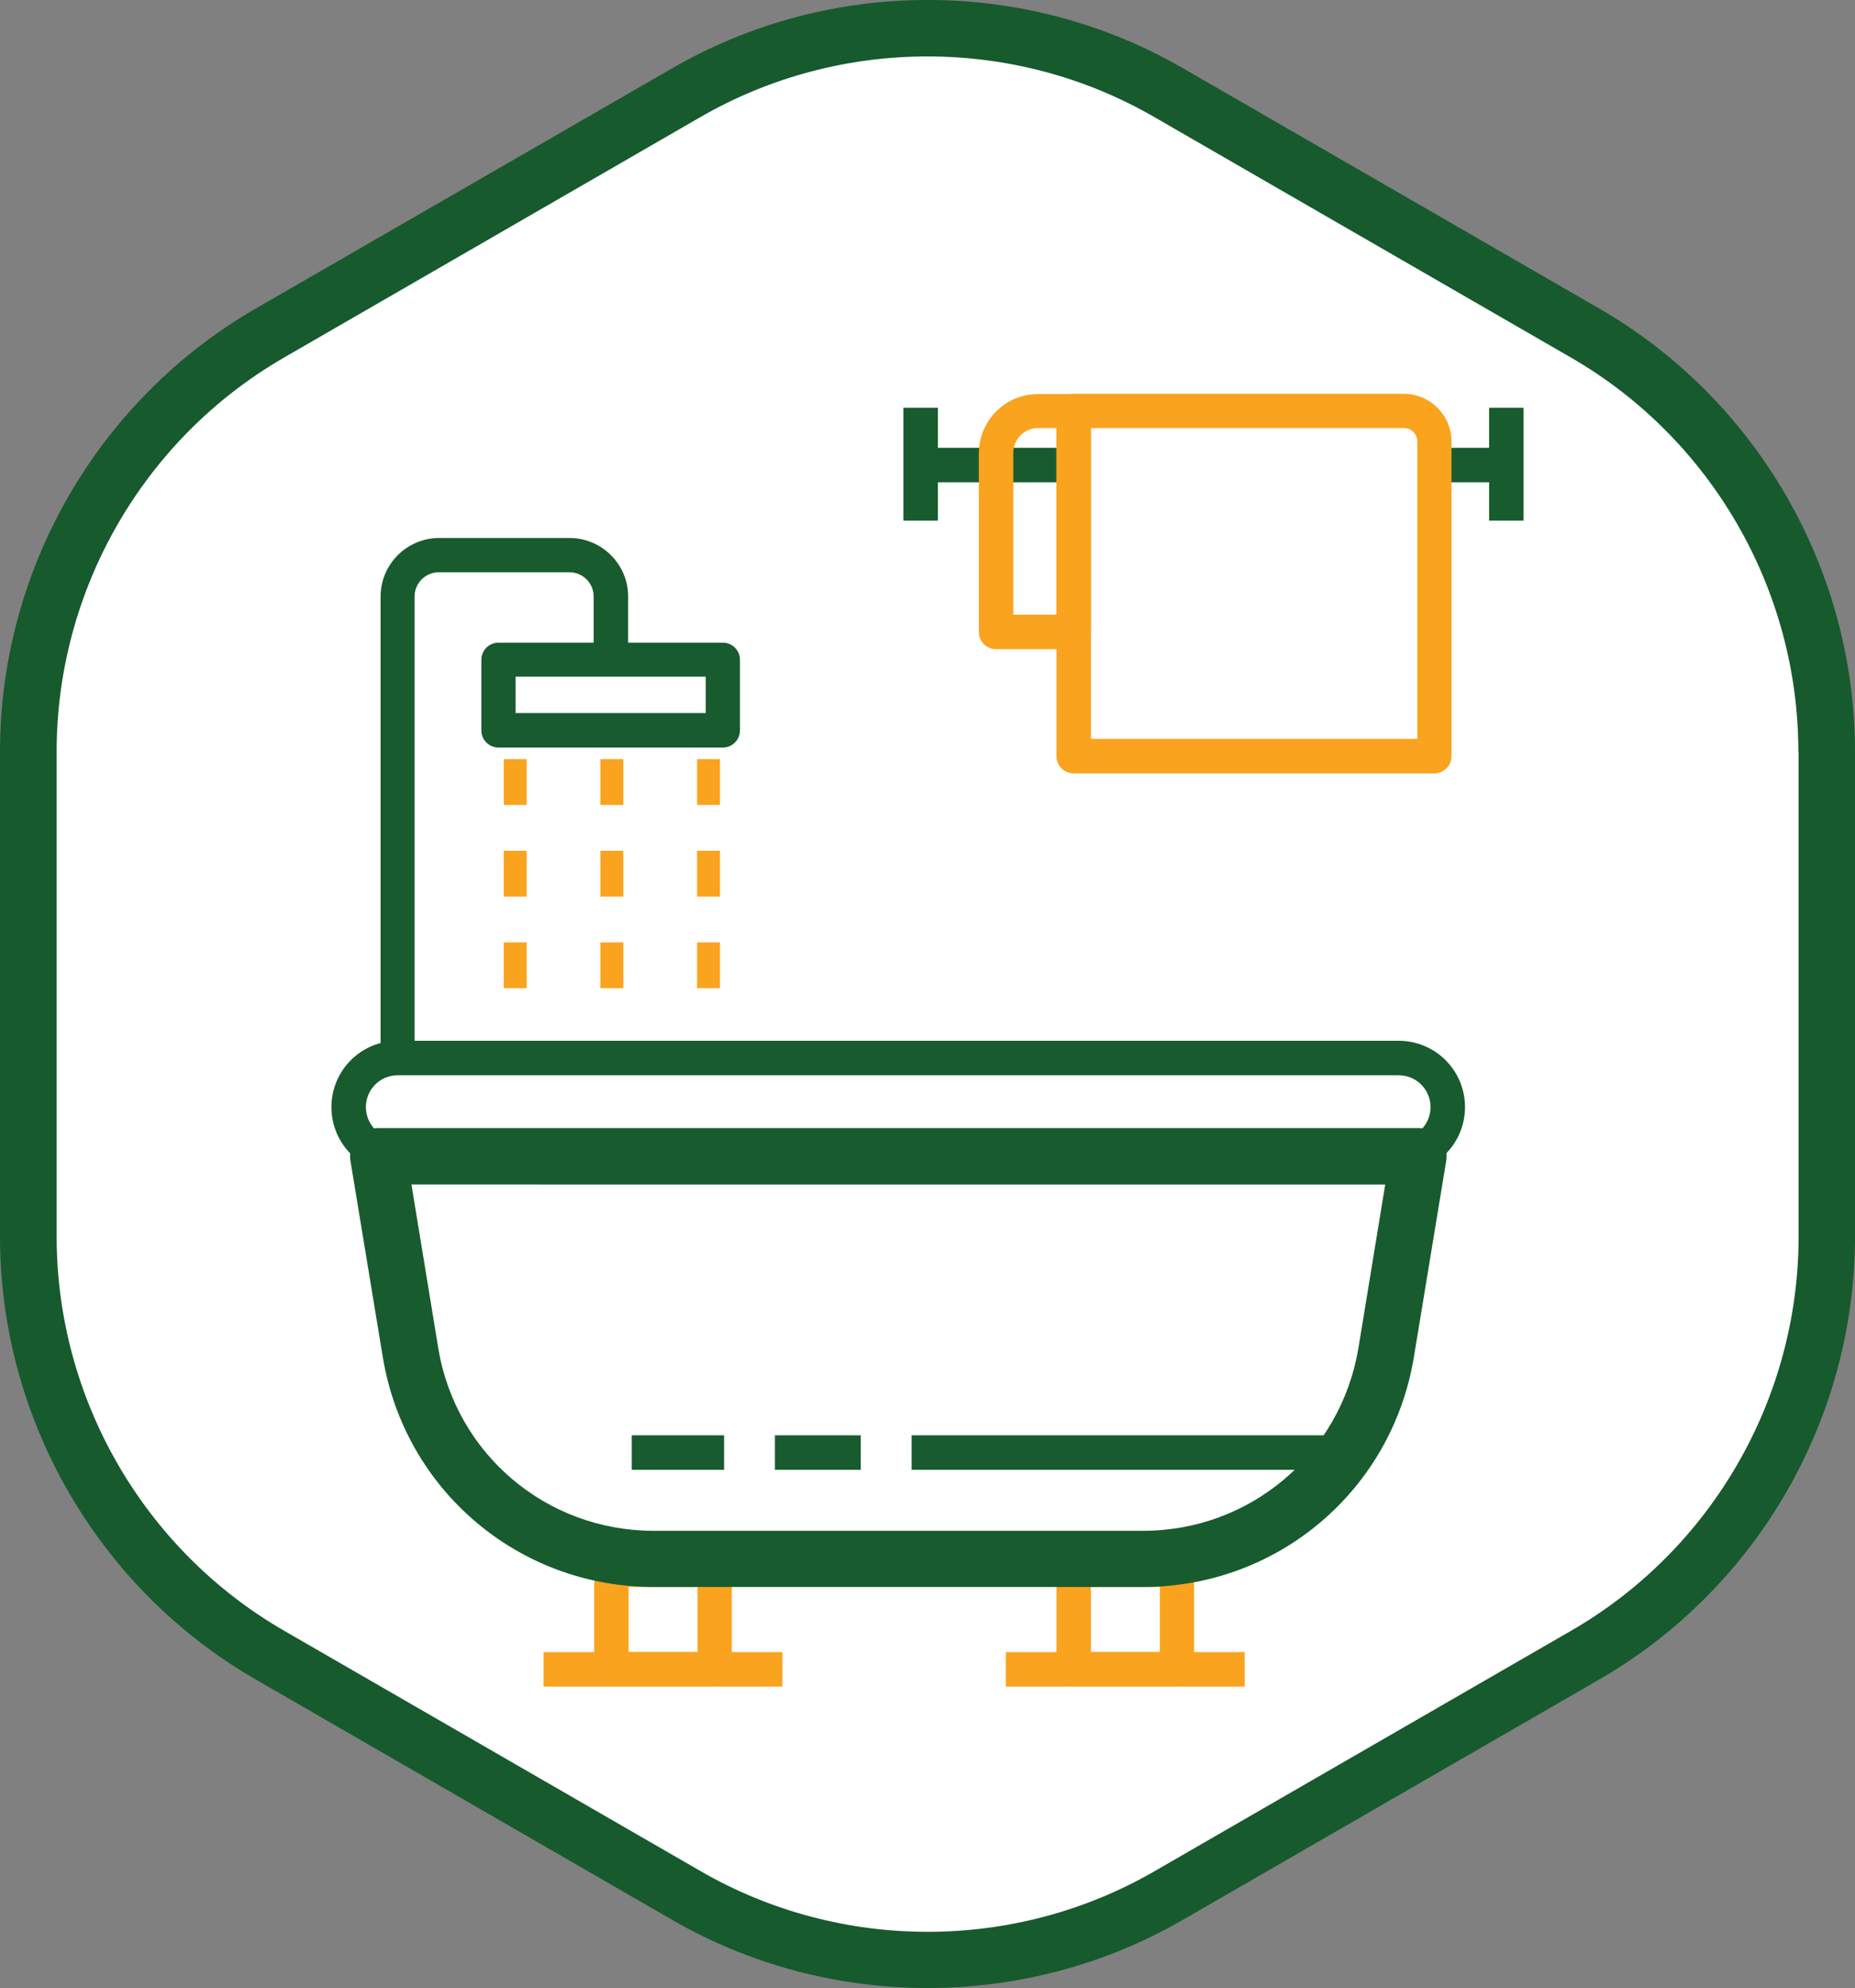
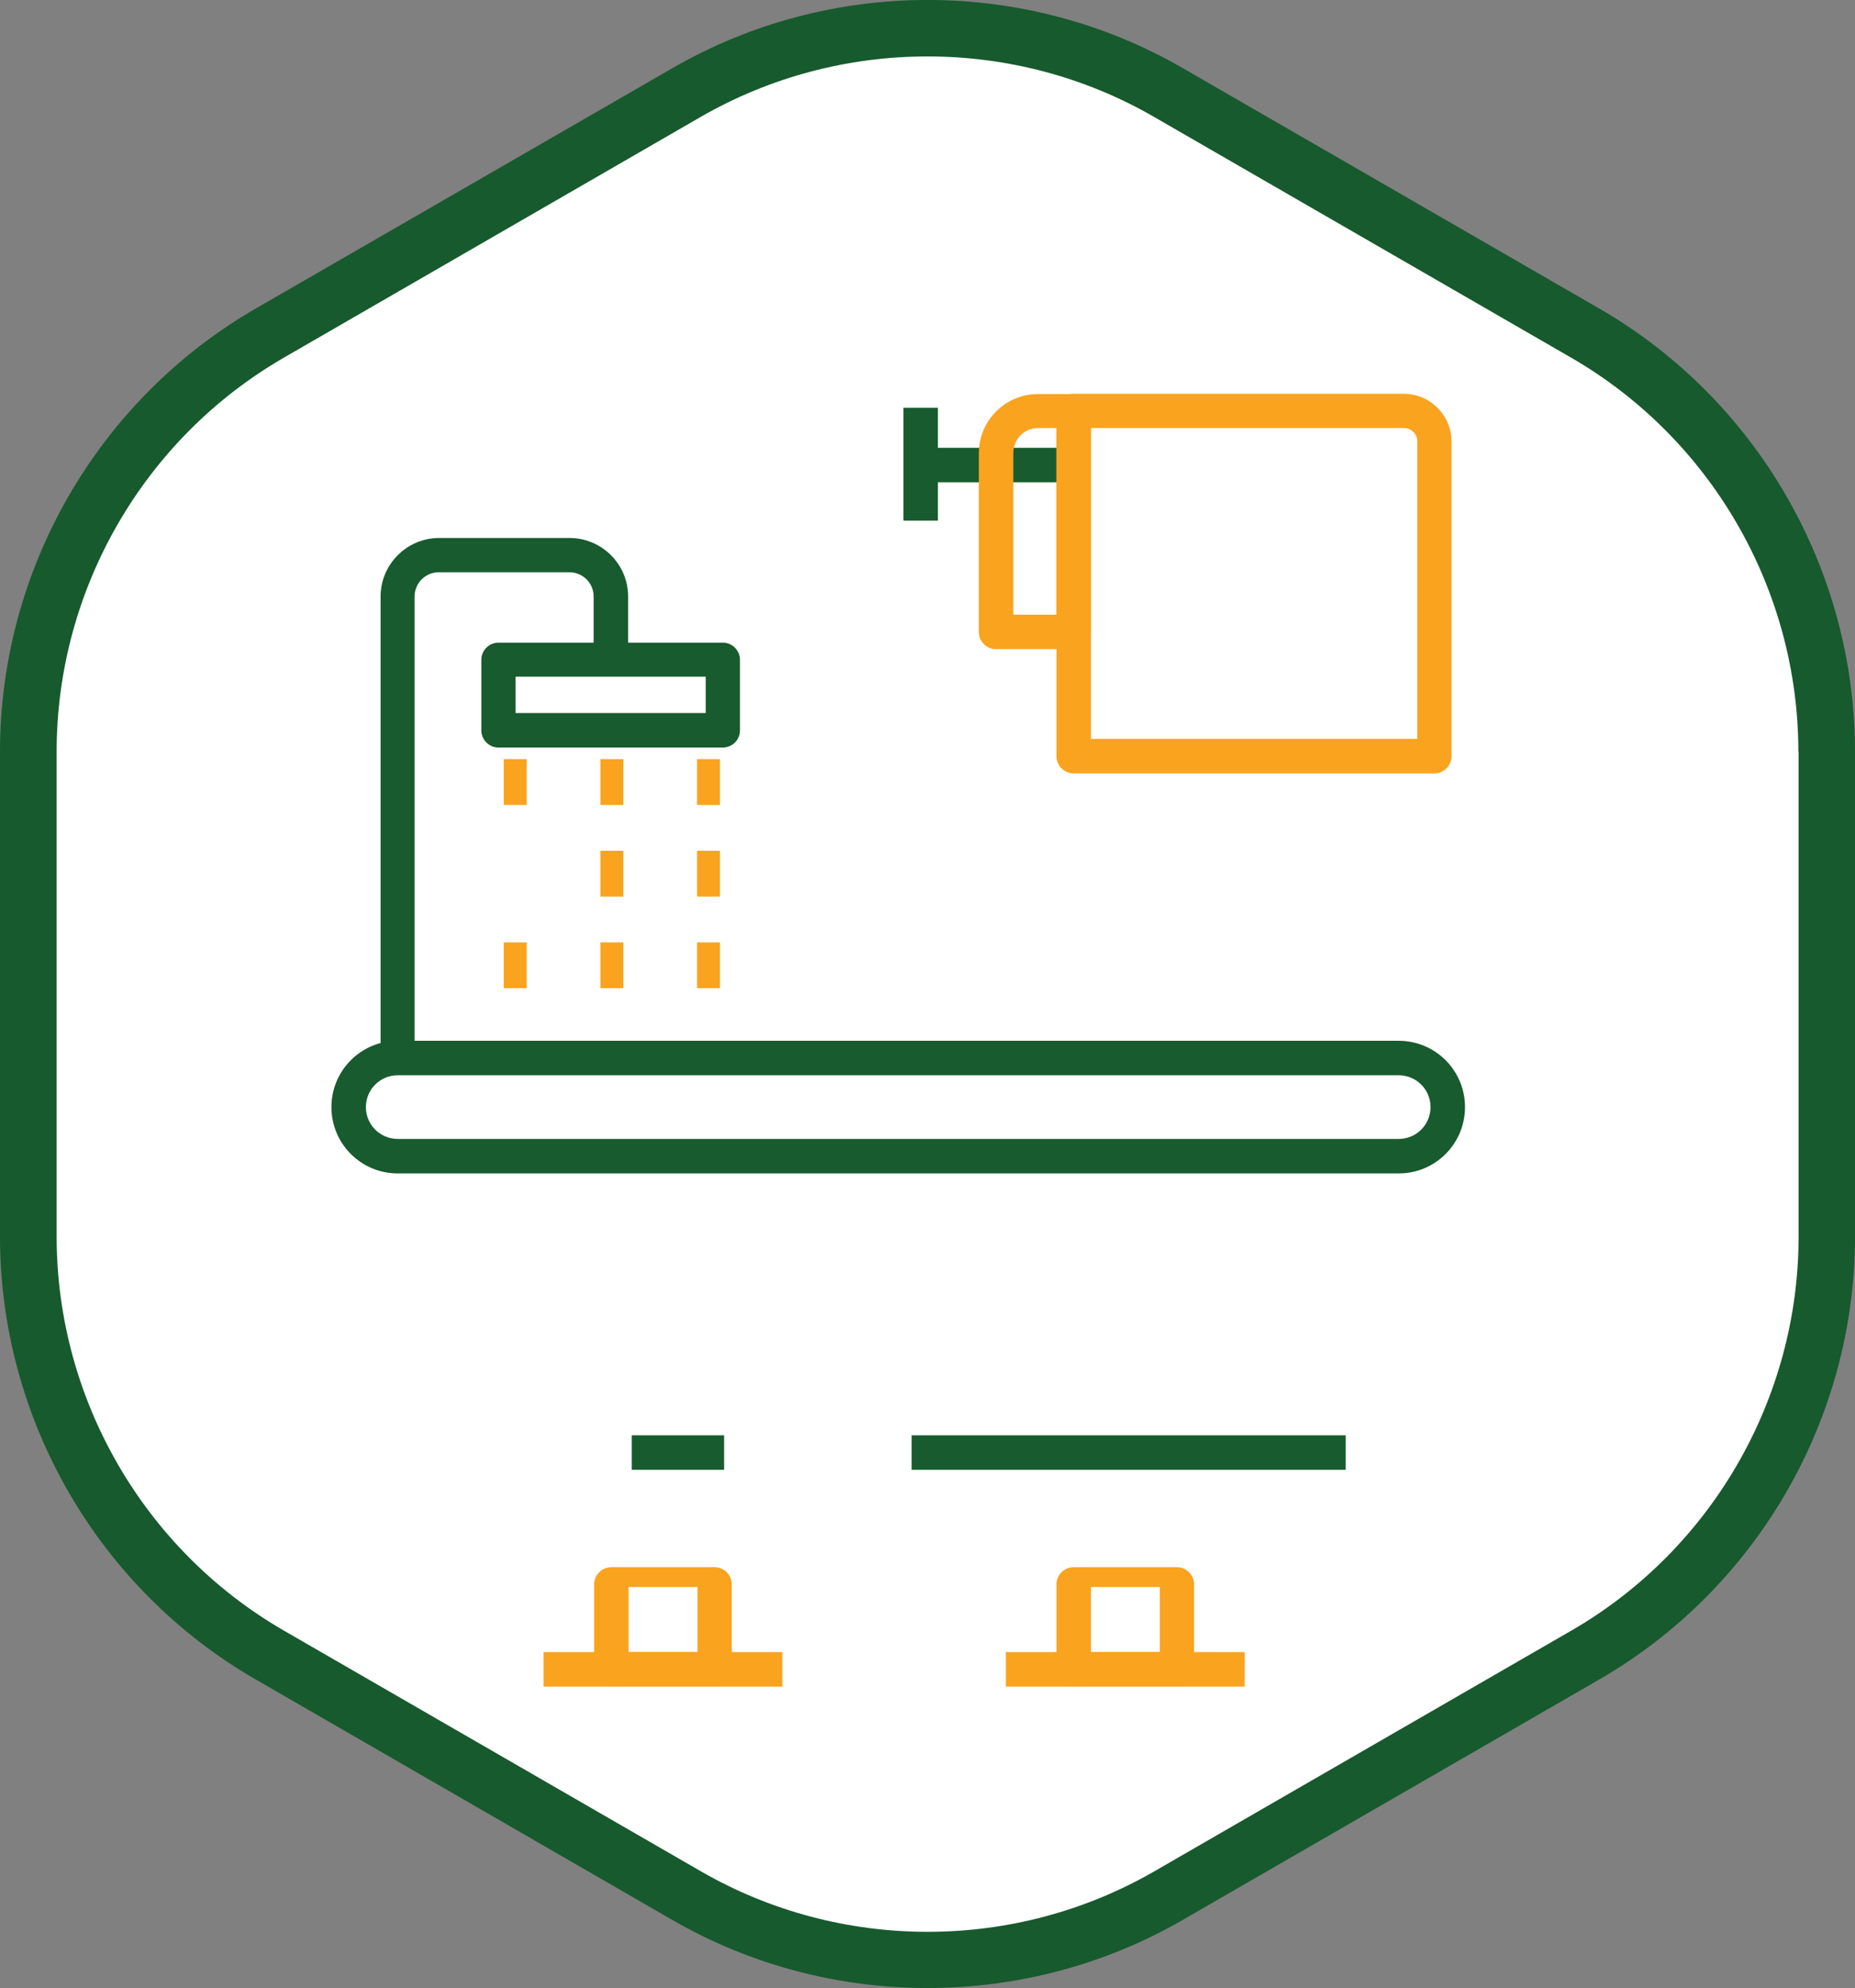
<svg xmlns="http://www.w3.org/2000/svg" id="Layer_1" data-name="Layer 1" width="76.96" height="82.44" viewBox="0 0 76.96 82.44">
  <rect x="0" y="0" width="76.96" height="82.44" fill="#808080" stroke="none" />
  <defs>
    <style>
      .cls-1 {
        fill: #faa31e;
      }

      .cls-1, .cls-2, .cls-3, .cls-4 {
        stroke-width: 0px;
      }

      .cls-2 {
        fill: #175a2d;
      }

      .cls-3 {
        fill: #185b2e;
      }

      .cls-4 {
        fill: #fff;
      }
    </style>
  </defs>
  <path class="cls-4" d="m65.55,14.47l-17.52-10.11c-2.95-1.7-6.25-2.55-9.55-2.55s-6.61.85-9.56,2.55L11.4,14.47C5.51,17.88,1.85,24.22,1.85,31.03v20.38c0,6.81,3.66,13.16,9.56,16.56l17.52,10.11c5.89,3.4,13.22,3.41,19.11,0l17.52-10.11c5.9-3.4,9.56-9.75,9.56-16.56v-20.38c0-6.81-3.66-13.16-9.56-16.56Z" />
  <g>
    <path class="cls-2" d="m66.36,12.8L49.08,2.83c-6.54-3.78-14.66-3.77-21.19,0L10.6,12.8C4.06,16.58,0,23.62,0,31.17v20.11c0,7.55,4.06,14.59,10.6,18.36l17.28,9.97c3.27,1.89,6.93,2.83,10.6,2.83s7.33-.94,10.6-2.83l17.28-9.97c6.54-3.78,10.6-10.81,10.6-18.36v-20.11c0-7.55-4.06-14.59-10.6-18.37Zm8.26,18.37v20.11c0,6.72-3.61,12.98-9.43,16.34l-17.28,9.97c-5.81,3.36-13.04,3.36-18.85,0l-17.28-9.97c-5.82-3.36-9.43-9.62-9.43-16.34v-20.11c0-6.72,3.61-12.98,9.43-16.34L29.05,4.86c2.91-1.68,6.17-2.52,9.43-2.52s6.52.84,9.42,2.52l17.28,9.97c5.82,3.36,9.43,9.62,9.43,16.34Z" />
    <g>
      <g>
        <path class="cls-3" d="m17.22,43.88h-1.43v-19.14c0-1.34,1.09-2.43,2.43-2.43h5.41c1.34,0,2.43,1.09,2.43,2.43v2.62h-1.43v-2.62c0-.56-.45-1.01-1.01-1.01h-5.41c-.56,0-1.01.45-1.01,1.01v19.14Z" />
        <path class="cls-3" d="m29.99,31h-9.31c-.39,0-.71-.32-.71-.71v-2.93c0-.39.32-.71.71-.71h9.31c.39,0,.71.32.71.71v2.93c0,.39-.32.71-.71.71Zm-8.6-1.43h7.89v-1.51h-7.89v1.51Z" />
-         <path class="cls-1" d="m21.85,40.98h-.95v-1.9h.95v1.9Zm0-3.8h-.95v-1.9h.95v1.9Zm0-3.8h-.95v-1.9h.95v1.9Z" />
+         <path class="cls-1" d="m21.85,40.98h-.95v-1.9h.95v1.9Zm0-3.8h-.95h.95v1.9Zm0-3.8h-.95v-1.9h.95v1.9Z" />
        <path class="cls-1" d="m25.86,40.98h-.95v-1.9h.95v1.9Zm0-3.8h-.95v-1.9h.95v1.9Zm0-3.8h-.95v-1.9h.95v1.9Z" />
        <path class="cls-1" d="m29.87,40.98h-.95v-1.9h.95v1.9Zm0-3.8h-.95v-1.9h.95v1.9Zm0-3.8h-.95v-1.9h.95v1.9Z" />
-         <rect class="cls-3" x="59.51" y="18.57" width="2.98" height="1.43" />
        <rect class="cls-3" x="38.2" y="18.57" width="6.34" height="1.43" />
        <rect class="cls-3" x="37.48" y="16.91" width="1.43" height="4.68" />
-         <rect class="cls-3" x="61.78" y="16.91" width="1.43" height="4.68" />
      </g>
      <path class="cls-1" d="m59.51,32.07h-14.97c-.39,0-.71-.32-.71-.71v-14.32c0-.39.32-.71.71-.71h13.7c1.09,0,1.98.89,1.98,1.98v13.05c0,.39-.32.71-.71.71Zm-14.25-1.43h13.54v-12.34c0-.3-.25-.55-.55-.55h-12.99v12.89Z" />
      <path class="cls-1" d="m44.54,26.92h-3.22c-.39,0-.71-.32-.71-.71v-7.41c0-1.36,1.1-2.46,2.46-2.46h1.48c.39,0,.71.32.71.71v9.16c0,.39-.32.71-.71.71Zm-2.51-1.43h1.8v-7.74h-.76c-.57,0-1.03.46-1.03,1.03v6.7Z" />
      <path class="cls-1" d="m29.65,69.94h-4.29c-.39,0-.71-.32-.71-.71v-3.53c0-.39.32-.71.71-.71h4.29c.39,0,.71.32.71.71v3.53c0,.39-.32.71-.71.71Zm-3.57-1.43h2.86v-2.7h-2.86v2.7Z" />
      <path class="cls-1" d="m48.83,69.94h-4.29c-.39,0-.71-.32-.71-.71v-3.53c0-.39.32-.71.71-.71h4.29c.39,0,.71.32.71.71v3.53c0,.39-.32.71-.71.71Zm-3.57-1.43h2.86v-2.7h-2.86v2.7Z" />
      <rect class="cls-1" x="22.55" y="68.51" width="9.91" height="1.43" />
      <rect class="cls-1" x="41.73" y="68.51" width="9.91" height="1.43" />
      <path class="cls-3" d="m58.03,48.66H16.5c-1.52,0-2.75-1.23-2.75-2.75s1.23-2.75,2.75-2.75h41.53c1.52,0,2.75,1.23,2.75,2.75s-1.23,2.75-2.75,2.75Zm-41.53-4.07c-.73,0-1.32.59-1.32,1.32s.59,1.32,1.32,1.32h41.53c.73,0,1.32-.59,1.32-1.32s-.59-1.32-1.32-1.32H16.5Z" />
-       <path class="cls-3" d="m27.12,65.81c-5.6,0-10.33-4.01-11.24-9.54l-1.34-8.13c-.06-.34.04-.68.26-.95.22-.26.55-.41.89-.41h43.16c.34,0,.67.15.89.41s.32.61.26.95l-1.34,8.13c-.91,5.53-5.64,9.54-11.24,9.54h-20.3Zm-8.94-9.92c.72,4.4,4.48,7.59,8.94,7.59h20.3c4.46,0,8.21-3.19,8.94-7.59l1.11-6.77H17.07l1.11,6.77Z" />
      <rect class="cls-3" x="26.21" y="59.52" width="3.83" height="1.43" />
-       <rect class="cls-3" x="32.15" y="59.52" width="3.56" height="1.43" />
      <rect class="cls-3" x="37.82" y="59.52" width="18.01" height="1.43" />
    </g>
  </g>
</svg>